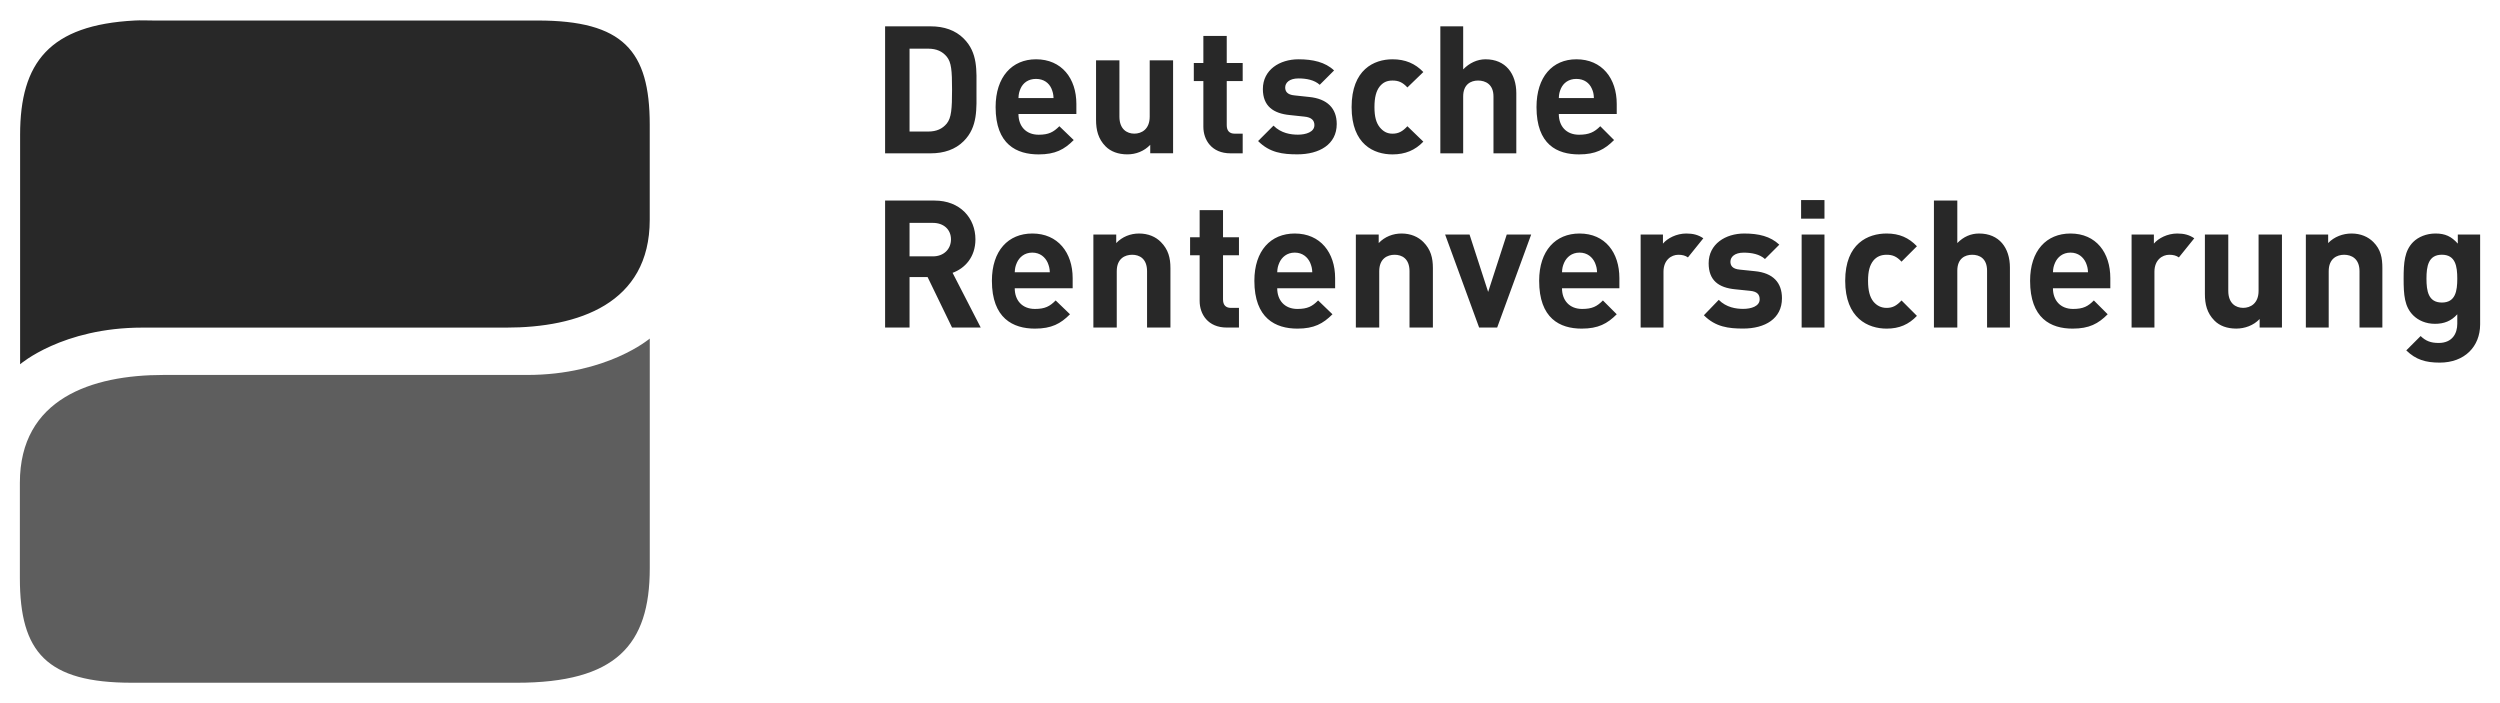
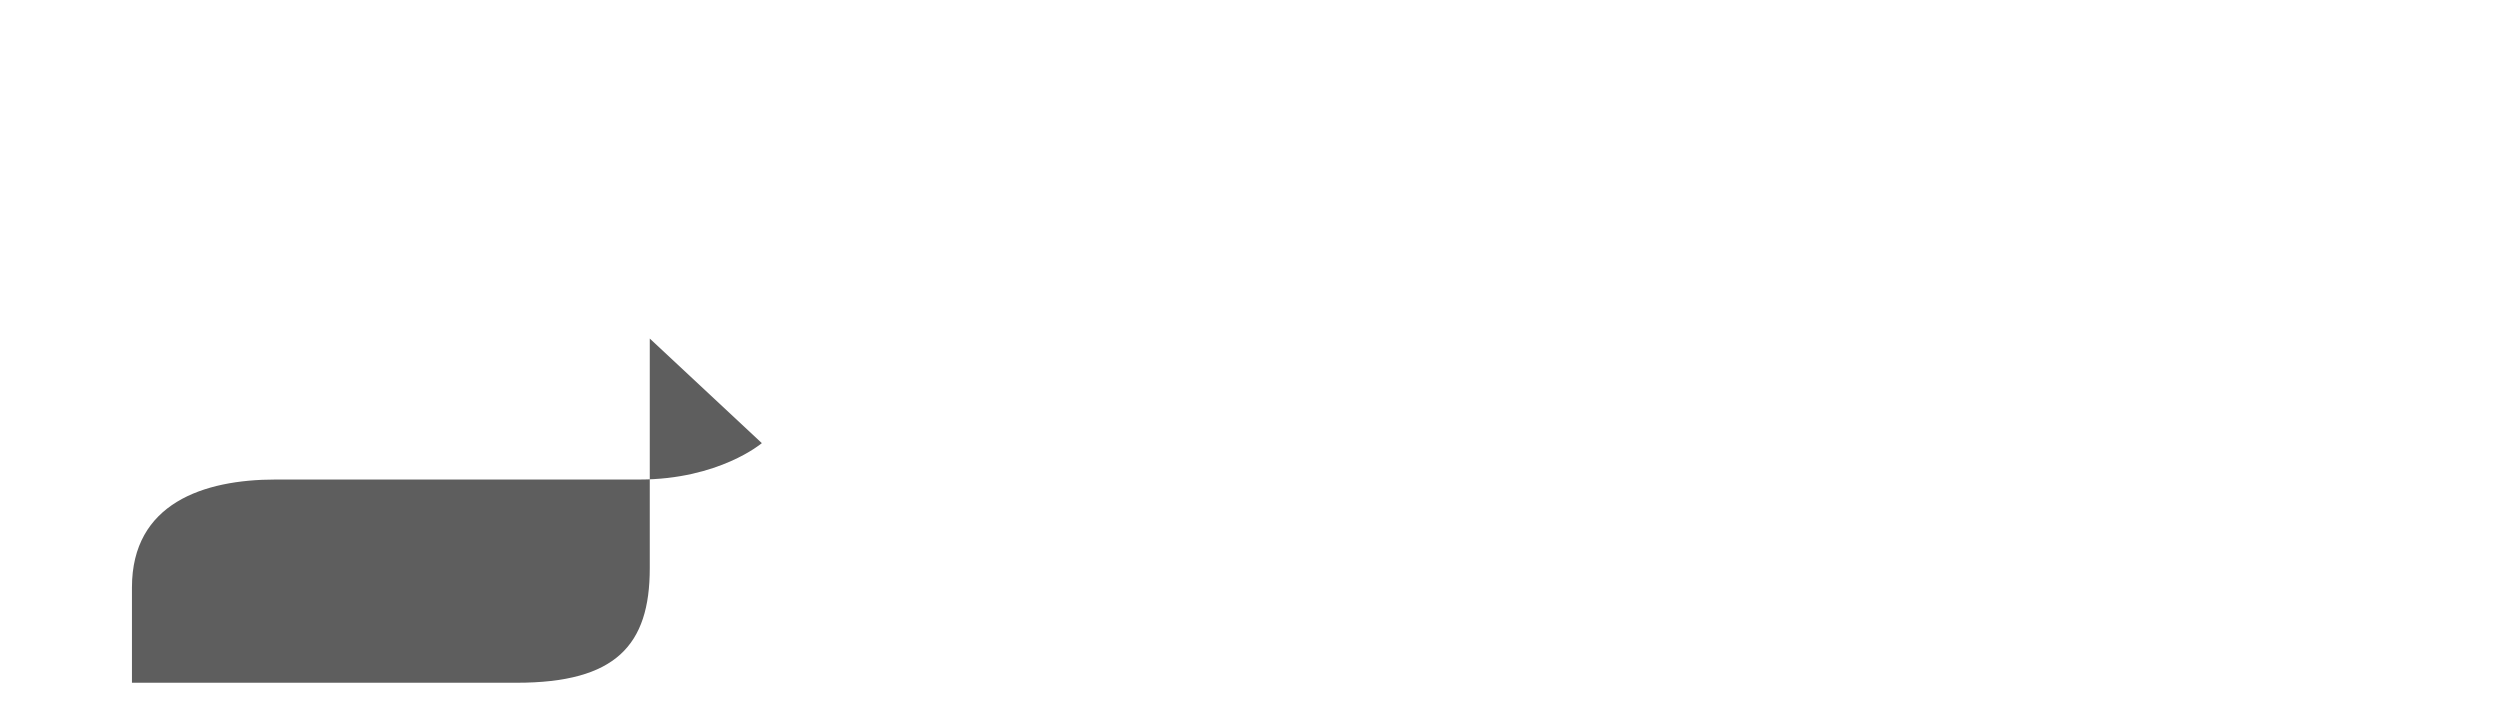
<svg xmlns="http://www.w3.org/2000/svg" version="1.1" id="svg3154" x="0px" y="0px" viewBox="0 0 1024 288" style="enable-background:new 0 0 1024 288;" xml:space="preserve">
  <style type="text/css">
	.st0{fill:#282828;}
	.st1{fill:#5E5E5E;}
</style>
  <g id="layer1" transform="translate(-302.649,-512.883)">
-     <path id="path2620" class="st0" d="M357.894,521.284c-34.974,1.797-47.008,17.215-47.008,46.785   v94.016c0,0,17.292-15.015,50.058-15.015h149.074c29.375,0,58.763-9.694,58.763-44.18   v-38.95c0-30.378-10.982-42.655-45.921-42.655H365.296   C362.761,521.284,360.227,521.144,357.894,521.284z M665.185,523.672v52.015h18.719   c5.362,0,10.084-1.567,13.49-5.007c5.822-5.829,5.223-13.301,5.223-21.108   c0-7.807,0.627-15.042-5.223-20.892c-3.406-3.433-8.127-5.007-13.49-5.007H665.185z    M892.612,523.672v52.015h9.353v-23.288c0-4.958,3.12-6.525,6.094-6.525   c2.995,0,6.317,1.497,6.317,6.525v23.288h9.353v-24.59   c0-8.023-4.36-13.928-12.619-13.928c-3.35,0-6.609,1.504-9.144,4.137v-17.633   H892.612z M795.547,527.593v11.101h-3.914v7.396h3.914v18.719   c0,5.39,3.391,10.878,11.101,10.878h5.007v-8.051h-3.266   c-2.249,0-3.266-1.288-3.266-3.482v-18.065h6.532v-7.396h-6.532v-11.101H795.547z    M675.2,532.816h7.619c3.475,0,5.864,1.156,7.612,3.266   c1.894,2.326,2.18,5.613,2.18,13.49c0,7.89-0.279,11.595-2.18,13.928   c-1.748,2.117-4.137,3.266-7.612,3.266h-7.619V532.816z M726.992,537.169   c-9.799,0-16.54,7.187-16.54,19.583c0,15.391,8.705,19.374,17.633,19.374   c6.825,0,10.516-2.013,14.36-5.878l-5.878-5.662   c-2.403,2.396-4.353,3.482-8.482,3.482c-5.3,0-8.273-3.587-8.273-8.482h23.72   v-4.137c0-10.439-6.01-18.281-16.54-18.281H726.992z M834.504,537.169   c-7.702,0-14.583,4.304-14.583,12.187c0,6.999,4.283,10.014,11.101,10.662   l5.878,0.627c2.988,0.278,4.13,1.581,4.13,3.482   c0,2.841-3.482,3.914-6.741,3.914c-2.904,0-6.901-0.557-10.014-3.698l-6.31,6.31   c4.777,4.819,10.154,5.446,16.101,5.446c8.935,0,16.108-4.018,16.108-12.41   c0-6.414-3.837-10.362-11.317-11.094l-5.878-0.627   c-3.343-0.278-3.914-1.887-3.914-3.266c0-1.894,1.671-3.698,5.439-3.698   c3.266,0,6.532,0.627,8.705,2.612l5.878-5.878   C845.472,538.311,840.375,537.169,834.504,537.169z M873.022,537.169   c-7.556,0-16.756,4.192-16.756,19.583c0,15.391,9.2,19.374,16.756,19.374   c5.216,0,9.283-1.727,12.626-5.223l-6.532-6.316   c-1.964,2.124-3.628,3.05-6.094,3.05c-2.263,0-3.837-0.94-5.223-2.612   c-1.449-1.825-2.173-4.262-2.173-8.273c0-4.011,0.724-6.664,2.173-8.482   c1.386-1.679,2.96-2.396,5.223-2.396c2.465,0,4.13,0.717,6.094,2.827   l6.532-6.31C882.305,538.896,878.238,537.169,873.022,537.169z M948.325,537.169   c-9.792,0-16.324,7.187-16.324,19.583c0,15.391,8.482,19.374,17.41,19.374   c6.818,0,10.495-2.013,14.36-5.878l-5.655-5.662   c-2.389,2.396-4.562,3.482-8.705,3.482c-5.293,0-8.273-3.587-8.273-8.482h23.727   v-4.137c0-10.439-6.003-18.281-16.54-18.281H948.325z M751.589,537.587v24.374   c0,4.157,0.87,7.814,3.914,10.885c2.103,2.11,5.153,3.266,8.921,3.266   c3.482,0,6.888-1.295,9.36-3.921v3.482h9.36V537.587h-9.576v23.072   c0,5.188-3.336,6.964-6.31,6.964c-2.967,0-6.094-1.776-6.094-6.964V537.587   H751.589z M726.992,545.205c3.19,0,5.293,1.657,6.317,3.921   c0.557,1.386,0.801,2.229,0.871,3.914h-14.367   c0.07-1.685,0.279-2.528,0.87-3.914c1.01-2.263,3.113-3.921,6.31-3.921   H726.992z M948.325,545.205c3.197,0,5.3,1.657,6.31,3.921   c0.627,1.386,0.801,2.229,0.87,3.914h-14.367   c0.07-1.685,0.279-2.528,0.871-3.914c1.031-2.263,3.127-3.921,6.317-3.921   H948.325z M1040.377,594.825v7.619h9.576v-7.619H1040.377z M665.185,595.034v52.015   h10.014v-20.676h7.396l10.014,20.676h11.749l-11.533-22.417   c5.021-1.818,9.36-6.407,9.36-13.706c0-8.691-6.226-15.892-16.756-15.892   h-20.245H665.185z M1094.787,595.034v52.015h9.576v-23.288   c0-4.966,3.113-6.525,6.094-6.525s6.094,1.49,6.094,6.525v23.288h9.36v-24.59   c0-8.022-4.36-13.928-12.626-13.928c-3.343,0-6.393,1.302-8.921,3.914v-17.41   H1094.787z M794.021,598.955v11.101h-3.914v7.396h3.914v18.719   c0,5.397,3.406,10.878,11.101,10.878h5.007V638.998h-3.266   c-2.249,0-3.266-1.282-3.266-3.482v-18.065h6.532v-7.396h-6.532v-11.101H794.021z    M675.199,604.178h9.576c4.436,0,7.396,2.744,7.396,6.748   c0,4.011-2.96,6.964-7.396,6.964h-9.576V604.178z M725.473,608.53   c-9.805,0-16.54,6.971-16.54,19.367c0,15.412,8.691,19.59,17.626,19.59   c6.804,0,10.53-2.019,14.36-5.878l-5.871-5.662   c-2.396,2.416-4.36,3.482-8.489,3.482c-5.314,0-8.273-3.607-8.273-8.482h23.727   v-4.137c0-10.432-6.017-18.281-16.54-18.281H725.473z M769.215,608.53   c-3.489,0-6.881,1.302-9.36,3.914v-3.482h-9.36v38.087h9.576v-23.065   c0-5.181,3.336-6.748,6.317-6.748c2.967,0,6.094,1.567,6.094,6.748v23.065h9.576   v-24.374c0-4.151-0.87-7.591-3.921-10.662c-2.082-2.117-5.14-3.482-8.921-3.482   H769.215z M832.979,608.53c-9.785,0-16.54,6.971-16.54,19.367   c0,15.412,8.691,19.59,17.626,19.59c6.825,0,10.502-2.019,14.367-5.878   l-5.878-5.662c-2.382,2.416-4.332,3.482-8.489,3.482   c-5.293,0-8.266-3.607-8.266-8.482h23.72v-4.137   C849.518,616.379,843.501,608.53,832.979,608.53z M876.72,608.53   c-3.482,0-6.888,1.302-9.353,3.914v-3.482h-9.36v38.087h9.576v-23.065   c0-5.181,3.329-6.748,6.31-6.748c2.967,0,6.094,1.567,6.094,6.748v23.065h9.576   v-24.374c0-4.151-0.863-7.591-3.914-10.662   C883.538,609.895,880.509,608.53,876.72,608.53z M949.627,608.53   c-9.785,0-16.54,6.971-16.54,19.367c0,15.412,8.475,19.59,17.41,19.59   c6.804,0,10.509-2.019,14.367-5.878l-5.662-5.662   c-2.382,2.416-4.353,3.482-8.489,3.482c-5.293,0-8.266-3.607-8.266-8.482h23.504   v-4.137C965.951,616.379,960.164,608.53,949.627,608.53z M993.369,608.53   c-4.053,0-7.758,1.957-9.576,4.137v-3.705h-9.137v38.087h9.36v-22.849   c0-4.826,3.197-6.964,6.094-6.964c1.651,0,2.897,0.348,3.914,1.086l6.31-7.835   C998.307,609.094,996.162,608.53,993.369,608.53z M1017.096,608.53   c-7.695,0-14.583,4.311-14.583,12.187c0,7.006,4.06,10.008,10.878,10.662   l6.094,0.627c2.987,0.278,3.921,1.574,3.921,3.482   c0,2.841-3.468,3.914-6.748,3.914c-2.89,0-6.888-0.557-10.008-3.698l-6.094,6.31   c4.784,4.819,10.154,5.446,16.101,5.446c8.928,0,15.885-4.018,15.885-12.41   c0-6.407-3.628-10.37-11.094-11.094l-6.094-0.627   c-3.357-0.278-3.921-1.88-3.921-3.266c0-1.894,1.671-3.698,5.439-3.698   c3.273,0,6.532,0.627,8.705,2.612l5.878-5.878   c-3.628-3.42-8.468-4.568-14.36-4.568H1017.096z M1075.42,608.53   c-7.556,0-16.979,3.97-16.979,19.367c0,15.412,9.422,19.59,16.979,19.59   c5.23,0,9.067-1.72,12.403-5.223l-6.31-6.316   c-1.978,2.117-3.621,3.05-6.094,3.05c-2.256,0-4.067-0.933-5.446-2.612   c-1.442-1.825-2.173-4.478-2.173-8.489s0.731-6.442,2.173-8.266   c1.379-1.671,3.19-2.396,5.446-2.396c2.472,0,4.116,0.71,6.094,2.827   l6.31-6.31C1084.488,610.257,1080.651,608.53,1075.42,608.53z M1150.716,608.53   c-9.805,0-16.54,6.971-16.54,19.367c0,15.412,8.489,19.59,17.41,19.59   c6.818,0,10.523-2.019,14.367-5.878l-5.662-5.662   c-2.382,2.416-4.367,3.482-8.489,3.482c-5.3,0-8.266-3.607-8.266-8.482h23.504   v-4.137C1167.04,616.379,1161.239,608.53,1150.716,608.53z M1194.458,608.53   c-4.053,0-7.758,1.957-9.576,4.137v-3.705h-9.137v38.087h9.36v-22.849   c0-4.826,3.19-6.964,6.094-6.964c1.651,0,2.883,0.348,3.914,1.086l6.31-7.835   C1199.403,609.094,1197.251,608.53,1194.458,608.53z M1265.84,608.53   c-3.482,0-7.097,1.302-9.576,3.914v-3.482h-9.137v38.087h9.36v-23.065   c0-5.181,3.35-6.748,6.31-6.748c2.988,0,6.31,1.567,6.31,6.748v23.065h9.36   v-24.374c0-4.151-0.627-7.591-3.698-10.662c-2.117-2.117-5.147-3.482-8.928-3.482   H1265.84z M1300.229,608.53c-3.698,0-7.02,1.372-9.144,3.482   c-3.545,3.579-3.914,8.385-3.914,15.015c0,6.651,0.348,11.442,3.914,15.015   c2.124,2.117,5.223,3.482,8.928,3.482c3.712,0,6.665-1.135,9.137-3.914v3.914   c0,3.872-1.971,7.835-7.619,7.835c-3.21,0-5.293-0.794-7.396-2.828l-5.878,5.878   c3.914,3.795,7.89,5.007,13.712,5.007c10.161,0,16.54-6.56,16.54-15.669   v-36.784h-9.144v3.705c-2.626-2.925-5.14-4.137-9.137-4.137H1300.229z    M894.569,608.948l13.928,38.087h7.396l13.928-38.087H919.814l-7.619,23.504   l-7.619-23.504H894.569z M1040.6,608.948v38.087h9.353v-38.087H1040.6z    M1205.775,608.948v24.374c0,4.178,0.864,7.814,3.921,10.885   c2.089,2.124,5.147,3.266,8.921,3.266c3.482,0,7.089-1.281,9.576-3.921v3.482   h9.144v-38.087h-9.576v23.072c0,5.181-3.343,6.964-6.317,6.964   c-2.974,0-6.094-1.783-6.094-6.964v-23.072h-9.576H1205.775z M725.474,616.351   c3.197,0,5.286,1.873,6.31,4.137c0.557,1.386,0.794,2.235,0.87,3.914h-14.367   c0.07-1.679,0.279-2.528,0.871-3.914c1.017-2.263,3.127-4.137,6.317-4.137   H725.474z M832.979,616.351c3.19,0,5.293,1.873,6.31,4.137   c0.557,1.386,0.801,2.235,0.87,3.914h-14.36   c0.07-1.679,0.279-2.528,0.87-3.914   C827.672,618.224,829.782,616.351,832.979,616.351z M949.628,616.351   c3.19,0,5.286,1.873,6.31,4.137c0.557,1.386,0.801,2.235,0.87,3.914h-14.36   c0.07-1.679,0.279-2.528,0.871-3.914   C944.342,618.224,946.431,616.351,949.628,616.351z M1150.716,616.351   c3.197,0,5.279,1.873,6.31,4.137c0.557,1.386,0.801,2.235,0.87,3.914h-14.36   c0.07-1.679,0.279-2.528,0.871-3.914   C1145.41,618.224,1147.513,616.351,1150.716,616.351z M1302.841,617.221   c5.599,0,6.309,4.764,6.309,9.792c0,5.042-0.71,9.792-6.309,9.792   c-5.564,0-6.31-4.75-6.31-9.792   C1296.531,621.985,1297.276,617.221,1302.841,617.221z" />
-     <path id="path2624" class="st1" d="M568.795,651.554v94.092c0,31.561-13.942,46.889-54.522,46.889   H356.696c-34.939,0-45.908-12.466-45.908-42.836v-39.048   c0-34.493,29.437-44.187,58.805-44.187c0,0,118.856,0,148.983,0   c32.738,0,50.218-14.91,50.218-14.91" />
+     <path id="path2624" class="st1" d="M568.795,651.554v94.092c0,31.561-13.942,46.889-54.522,46.889   H356.696v-39.048   c0-34.493,29.437-44.187,58.805-44.187c0,0,118.856,0,148.983,0   c32.738,0,50.218-14.91,50.218-14.91" />
  </g>
</svg>